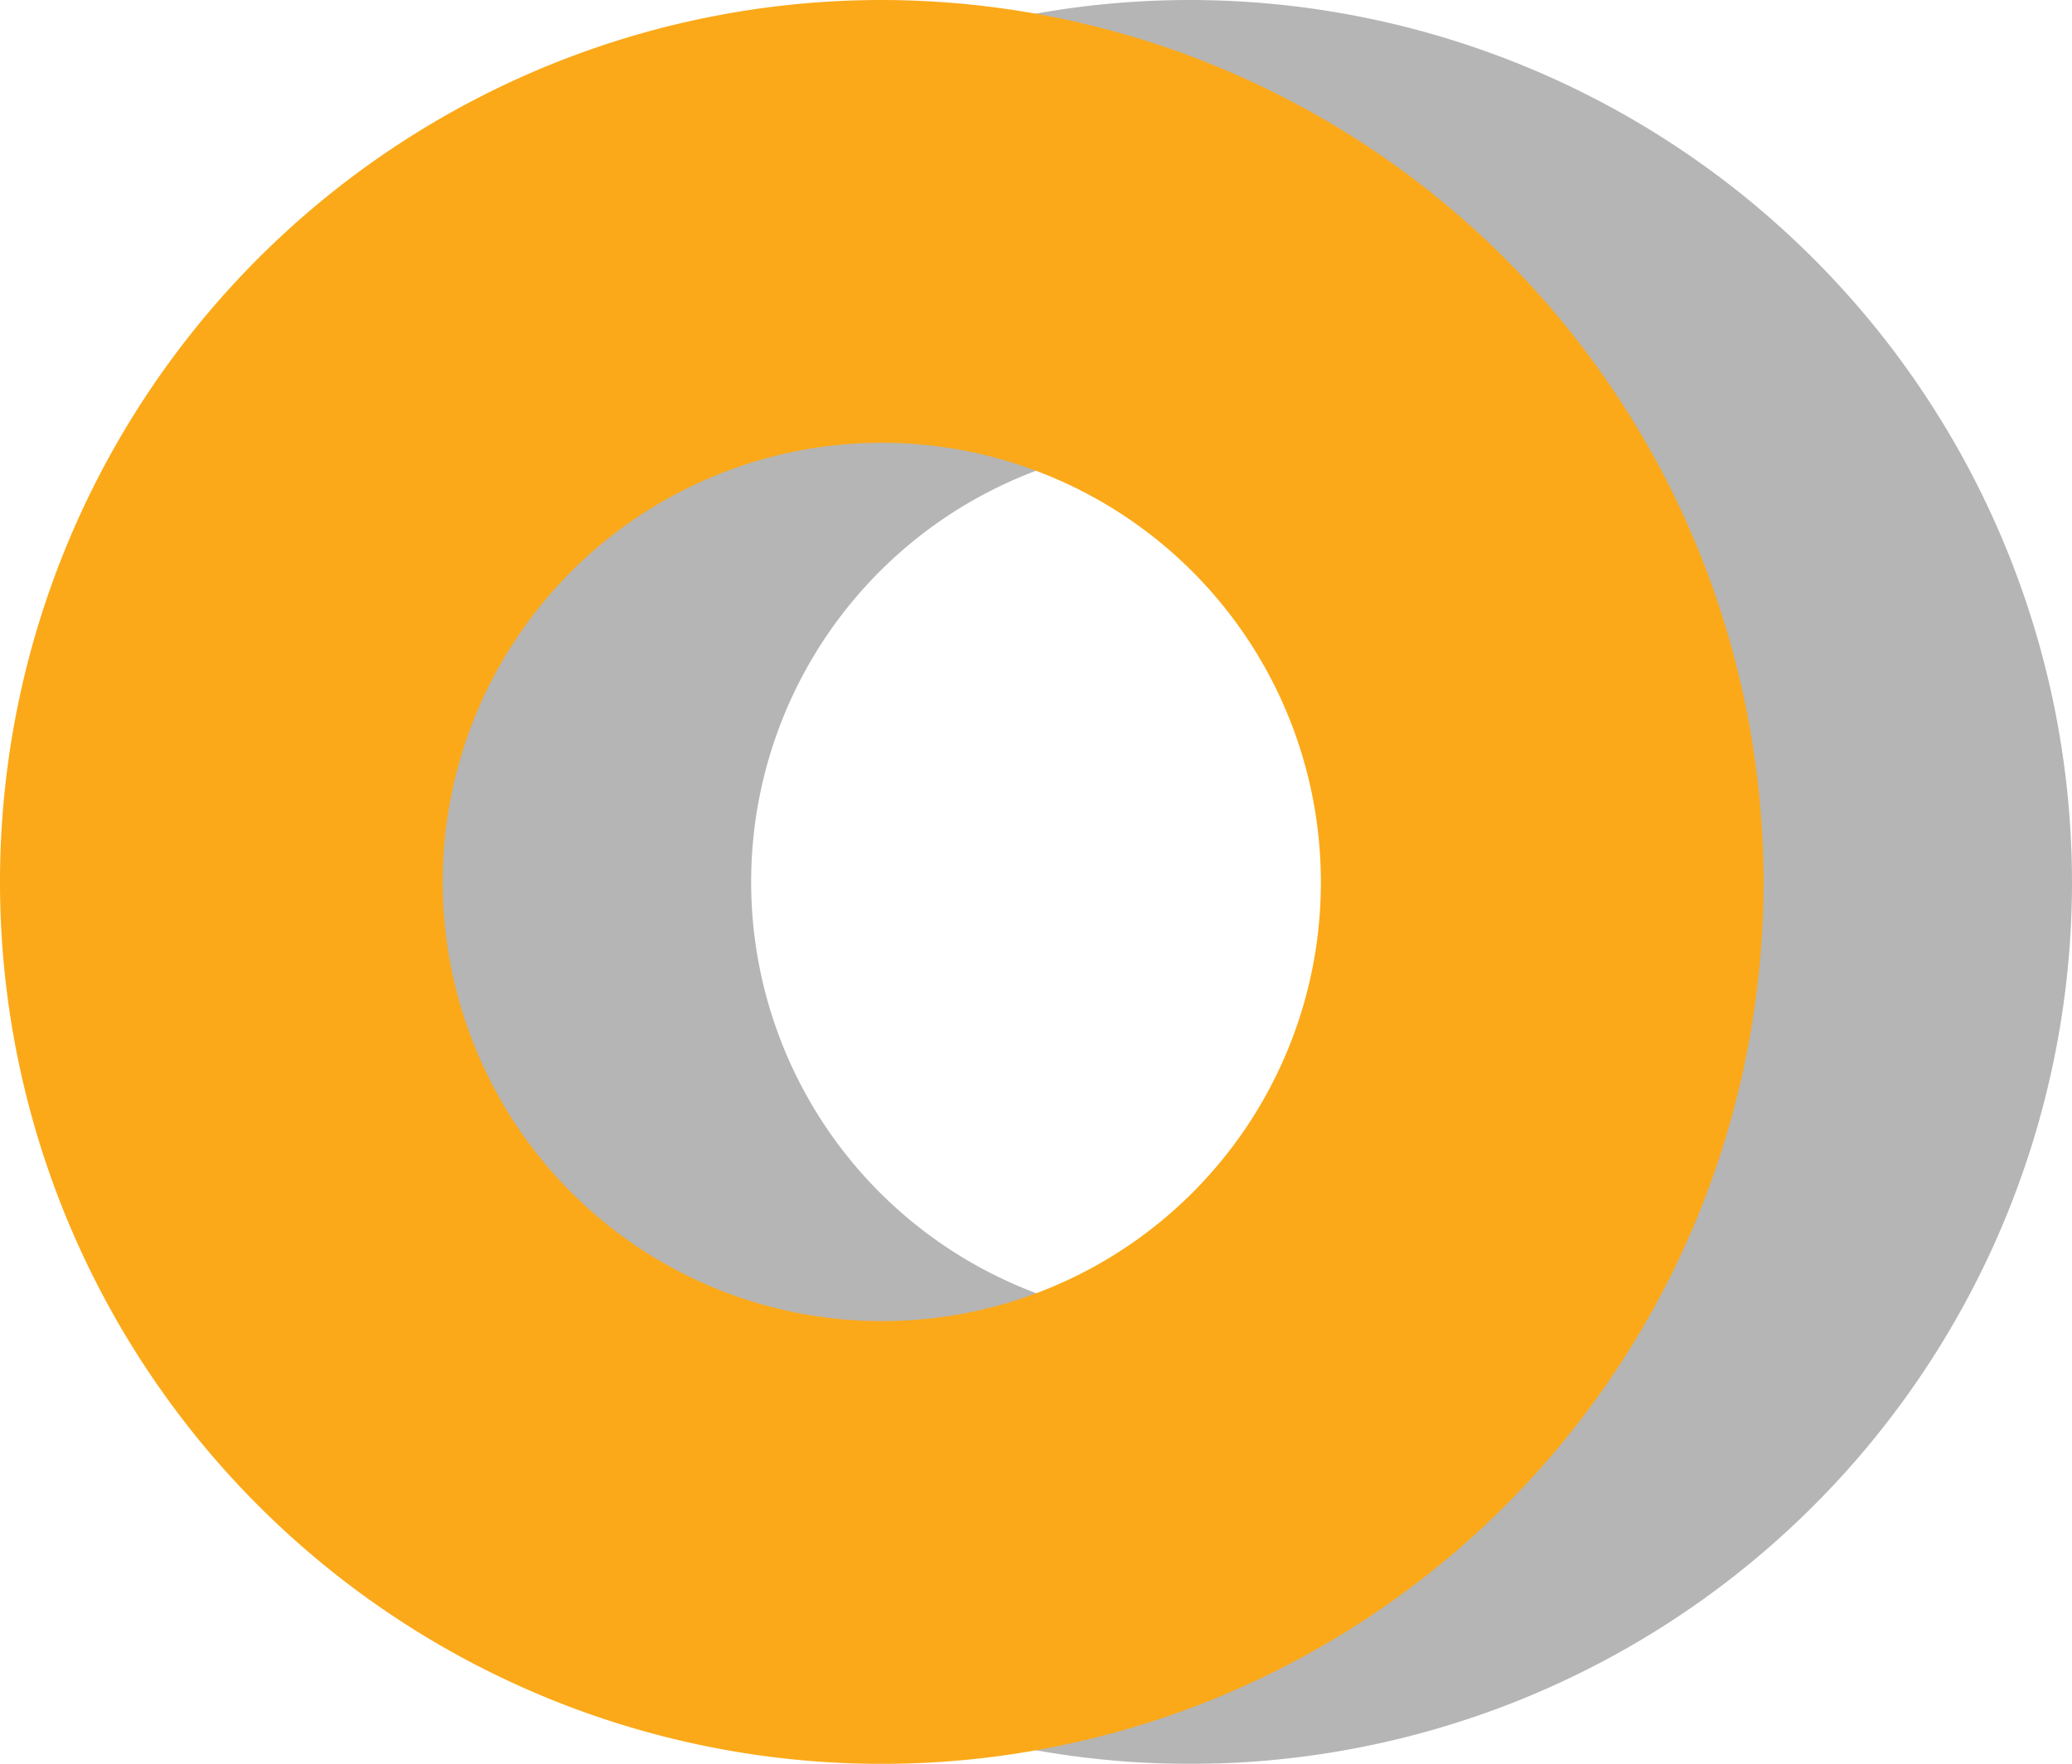
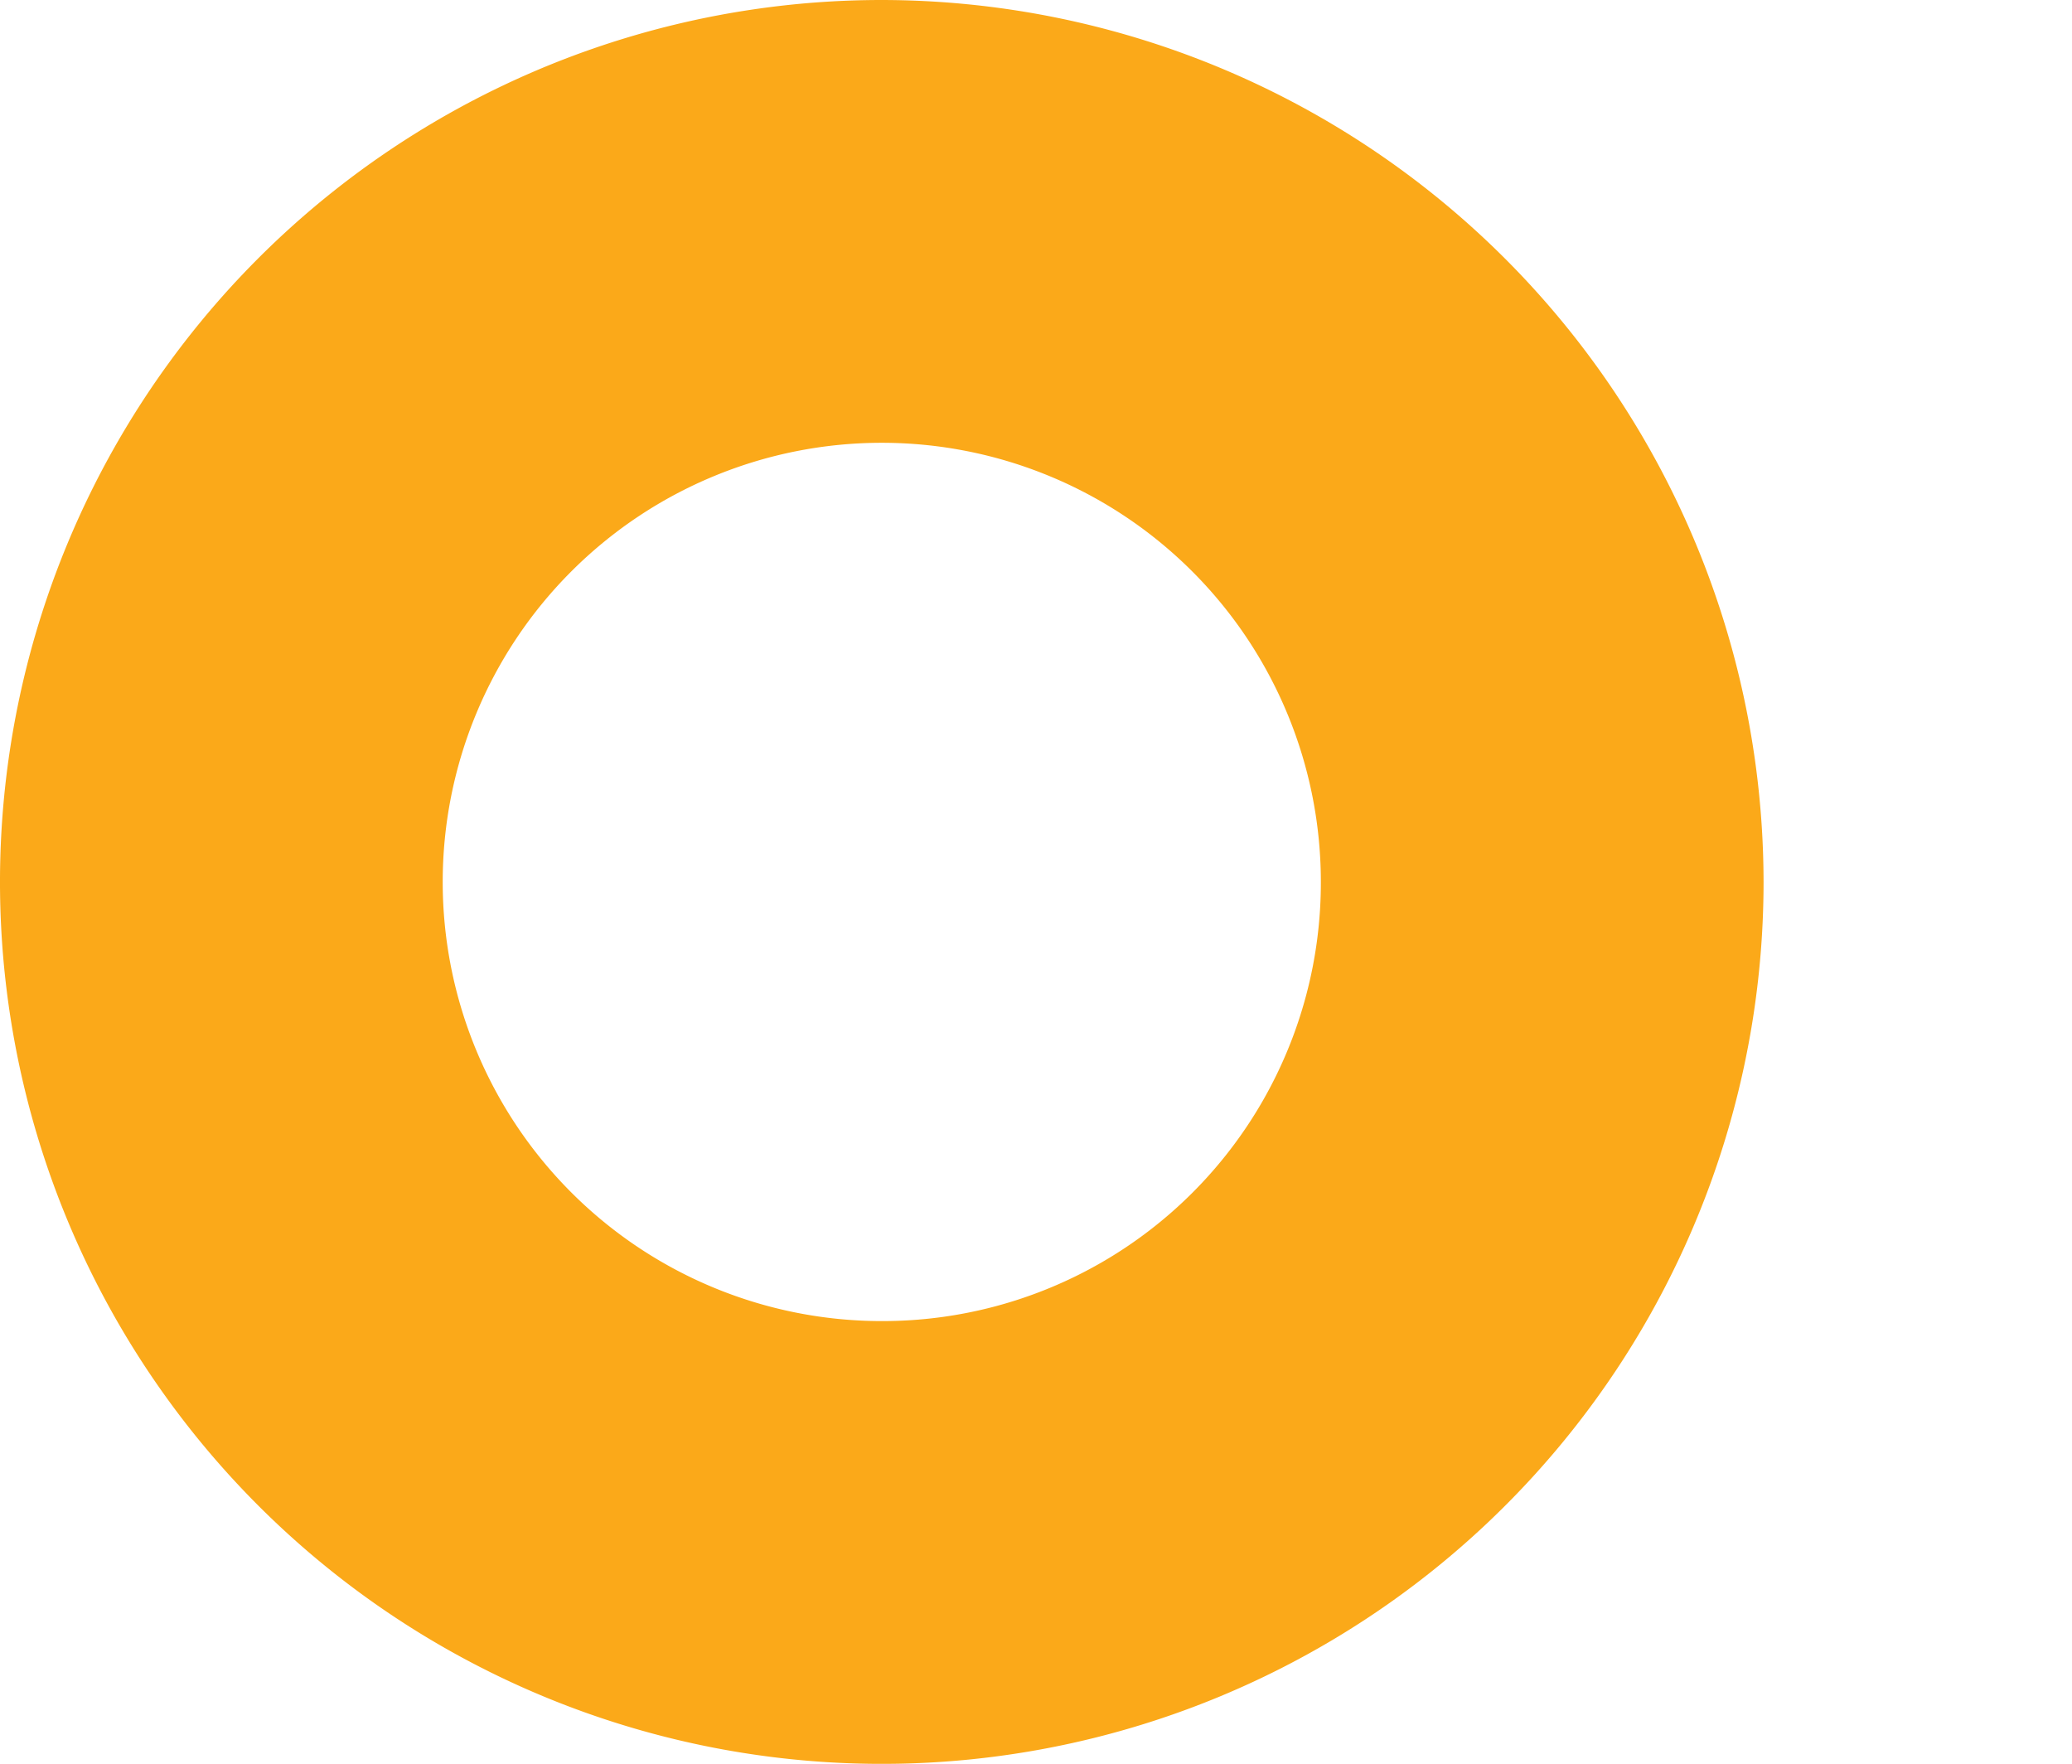
<svg xmlns="http://www.w3.org/2000/svg" id="orange_ring" data-name="orange ring" width="90.937" height="77.4" viewBox="0 0 90.937 77.4">
  <defs>
    <clipPath id="clip-path">
      <rect id="Rectangle_9" data-name="Rectangle 9" width="90.937" height="77.4" fill="none" />
    </clipPath>
    <clipPath id="clip-path-3">
      <rect id="Rectangle_7" data-name="Rectangle 7" width="77.4" height="77.4" fill="none" />
    </clipPath>
  </defs>
  <g id="Group_13" data-name="Group 13" clip-path="url(#clip-path)">
    <g id="Group_12" data-name="Group 12" transform="translate(0 0)">
      <g id="Group_11" data-name="Group 11" clip-path="url(#clip-path)">
        <g id="Group_10" data-name="Group 10" transform="translate(13.537)" opacity="0.29">
          <g id="Group_9" data-name="Group 9">
            <g id="Group_8" data-name="Group 8" clip-path="url(#clip-path-3)">
-               <path id="Path_63" data-name="Path 63" d="M47.2,0A38.7,38.7,0,1,0,85.9,38.7,38.742,38.742,0,0,0,47.2,0m0,57.97A19.27,19.27,0,1,1,66.47,38.7,19.235,19.235,0,0,1,47.2,57.97" transform="translate(-8.5 0)" />
-             </g>
+               </g>
          </g>
        </g>
        <path id="Path_64" data-name="Path 64" d="M38.7,0A38.7,38.7,0,1,0,77.4,38.7,38.742,38.742,0,0,0,38.7,0m0,57.97A19.27,19.27,0,1,1,57.97,38.7,19.235,19.235,0,0,1,38.7,57.97" transform="translate(0 0)" fill="#fba919" />
      </g>
    </g>
  </g>
</svg>